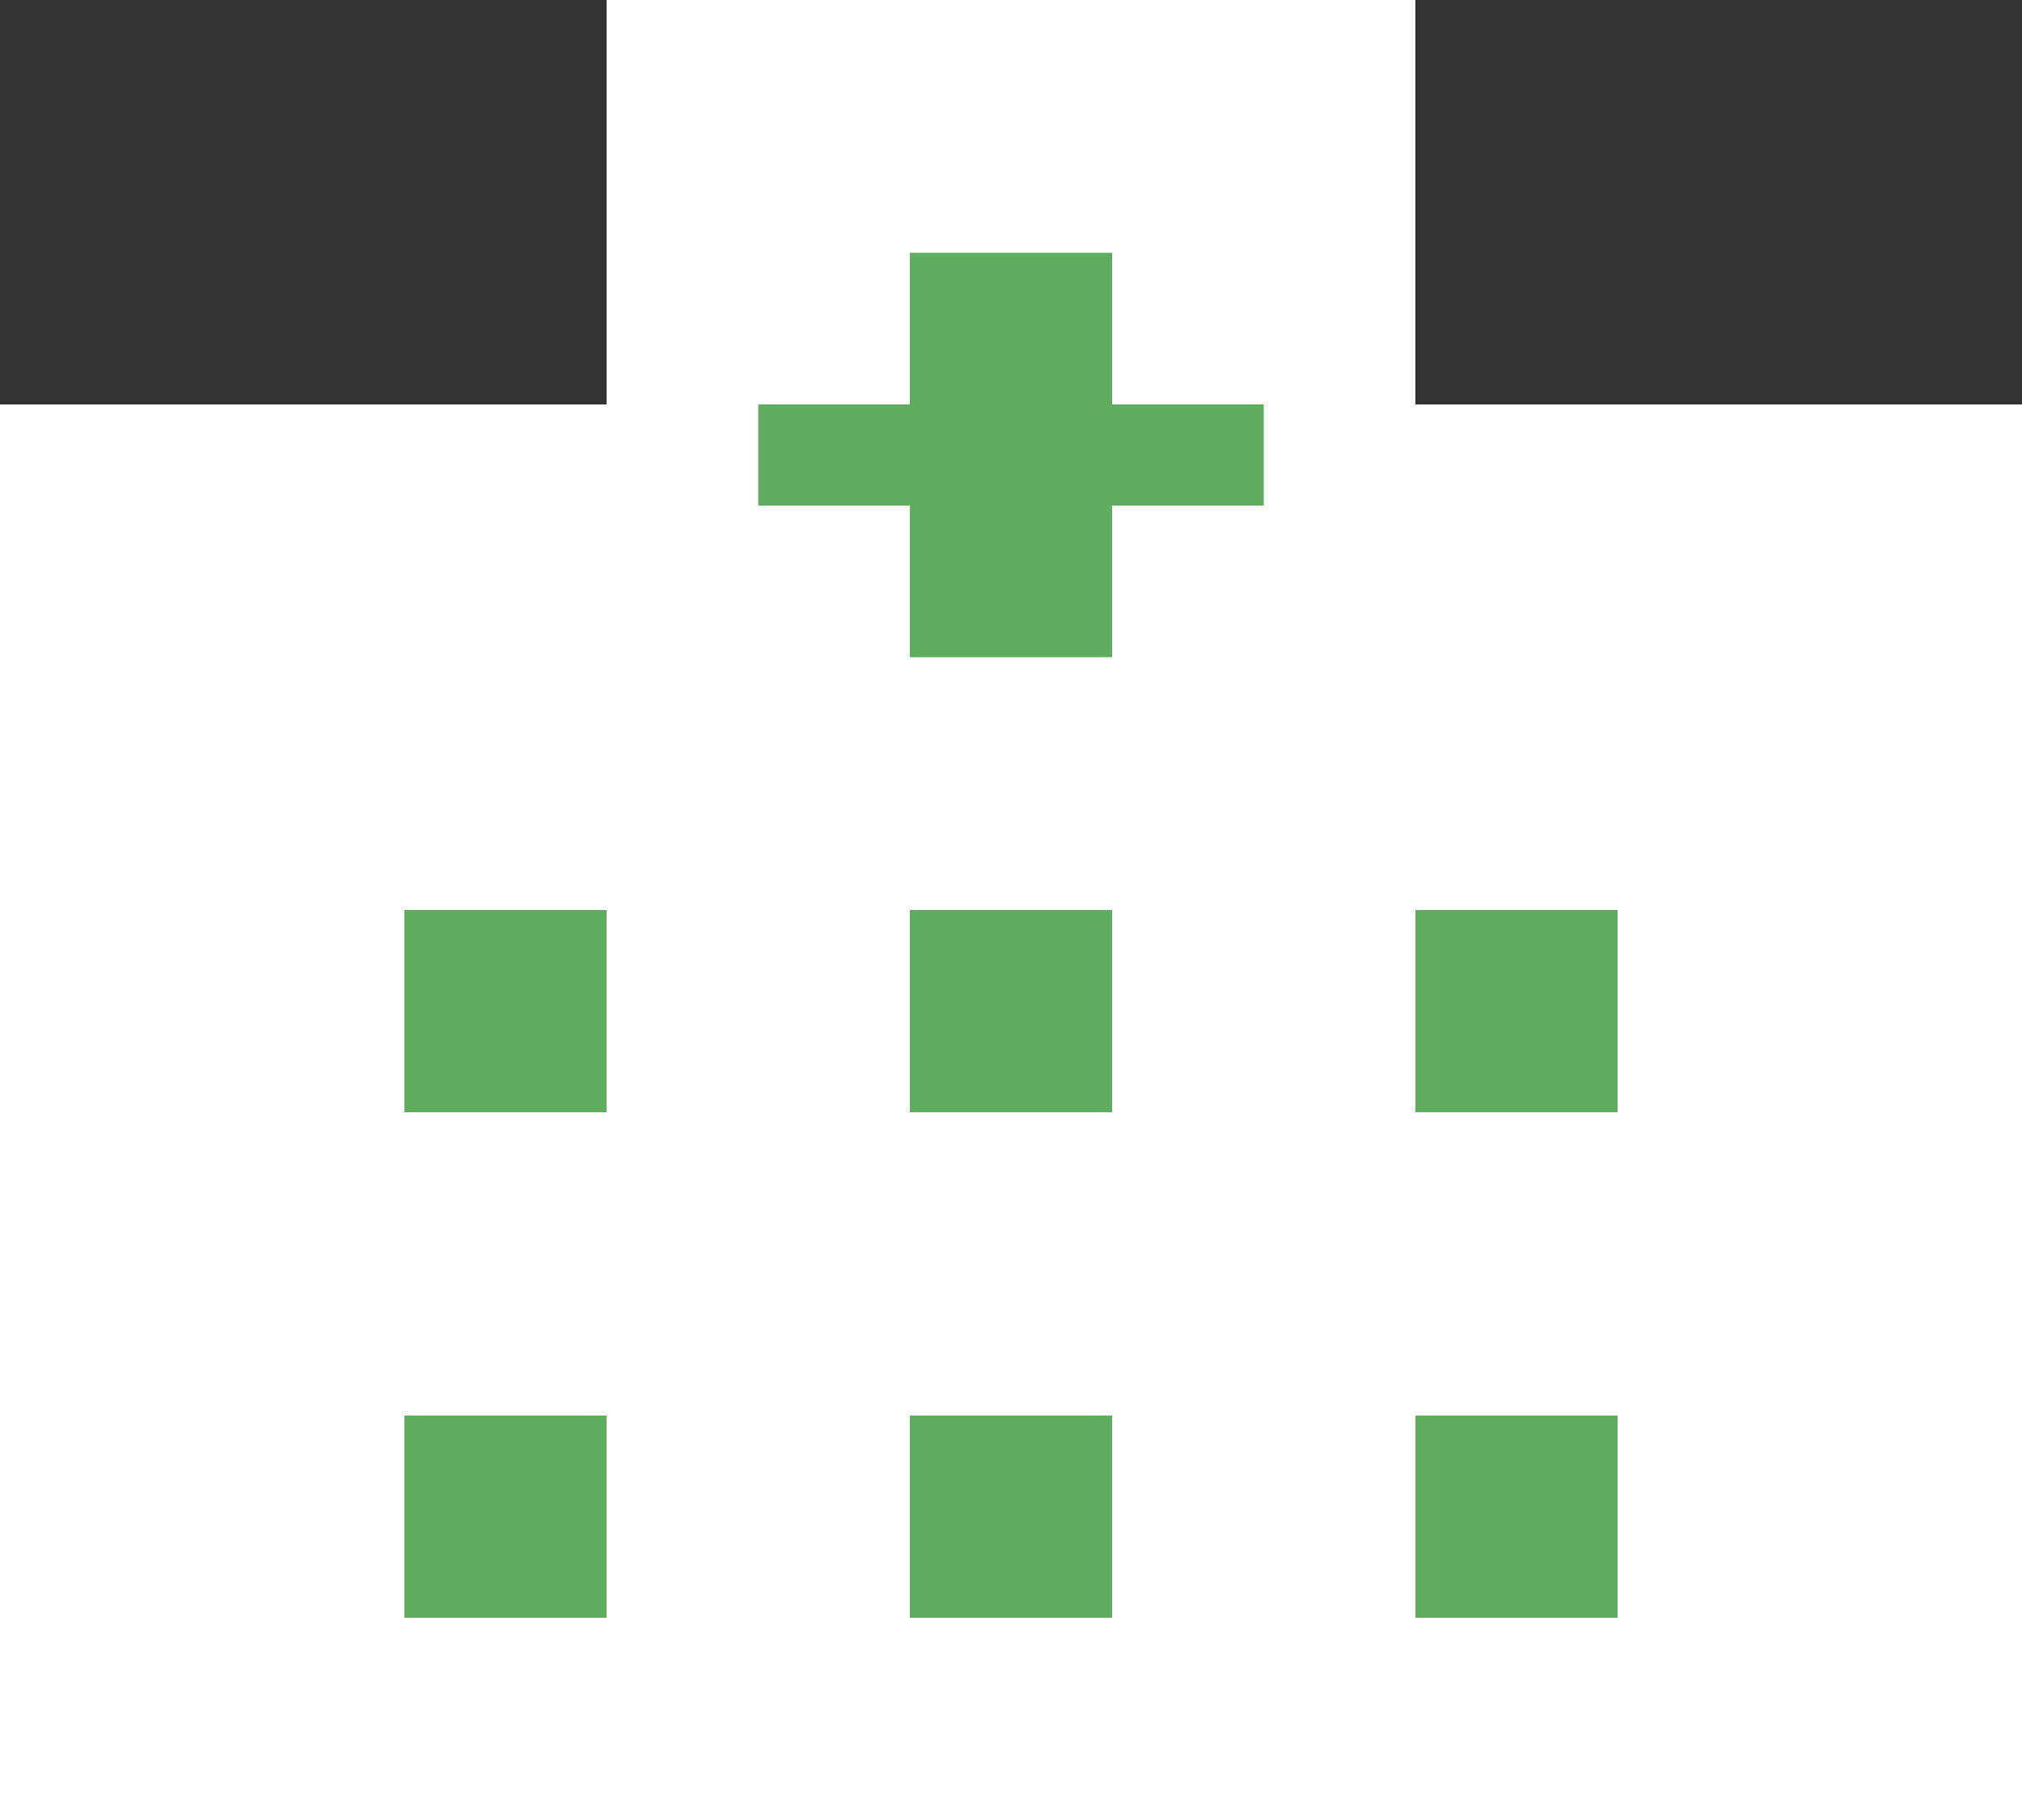
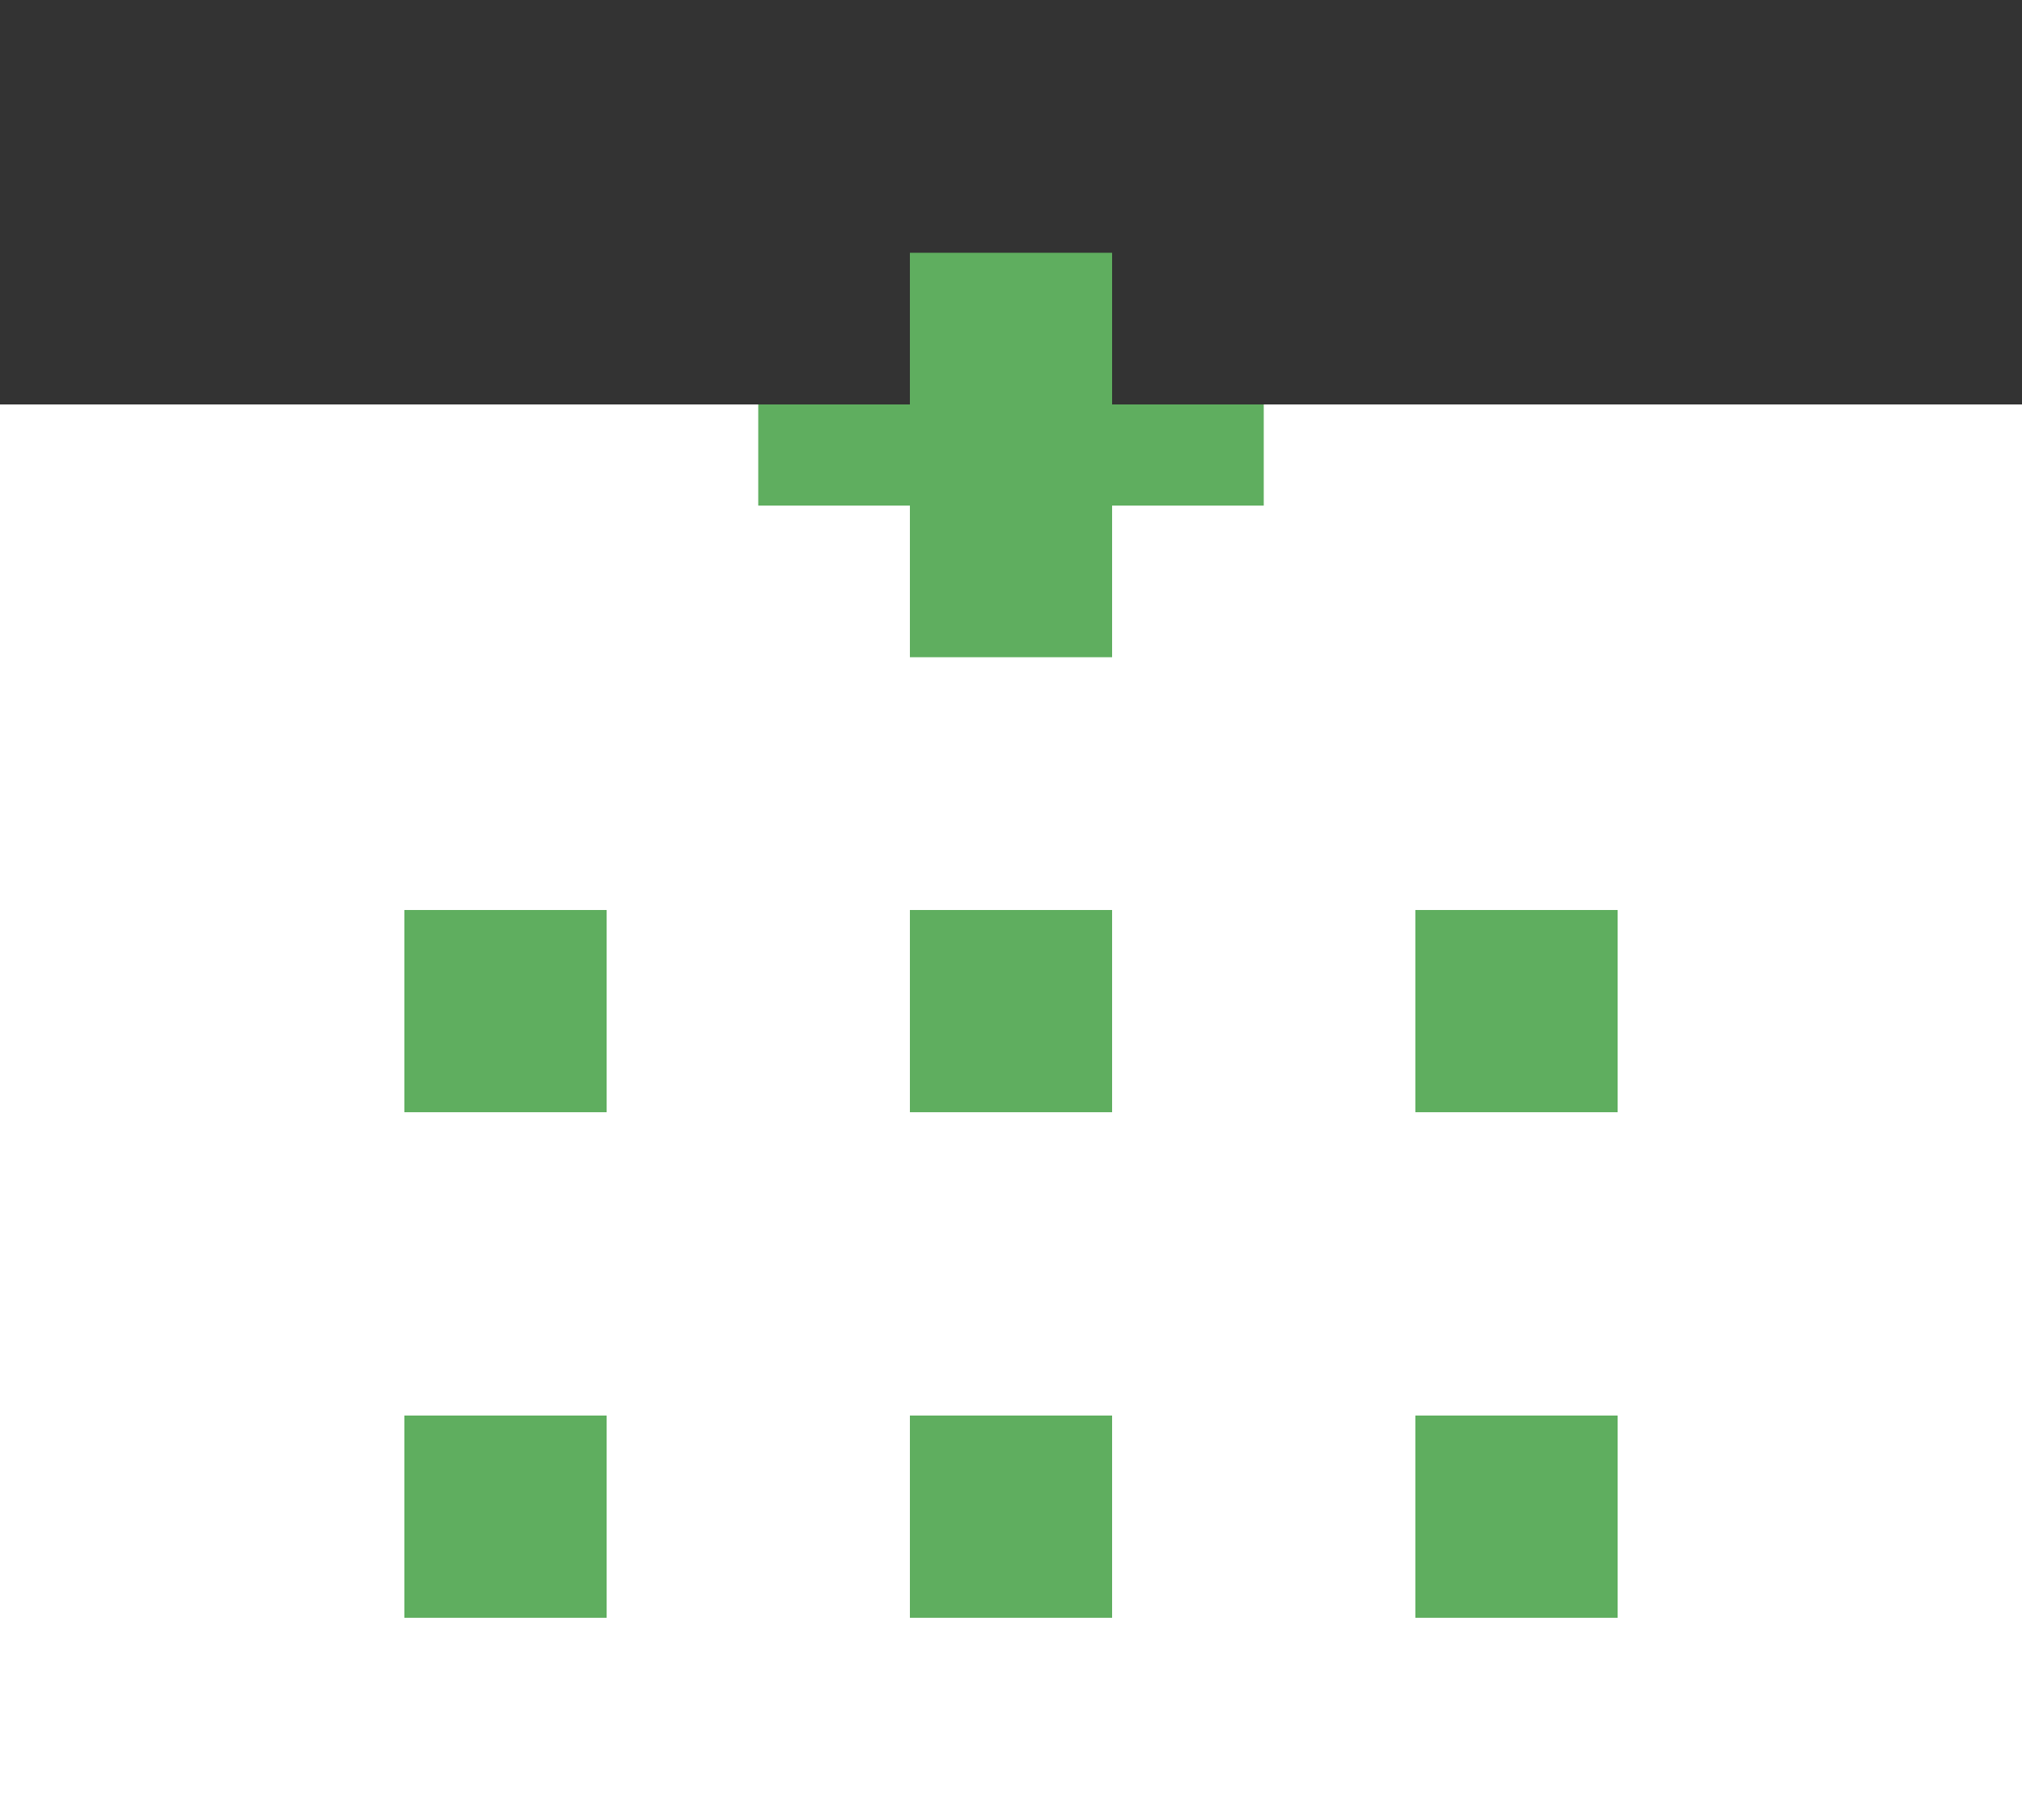
<svg xmlns="http://www.w3.org/2000/svg" data-name="グループ 7141" width="24" height="21.6">
  <rect width="100%" height="100%" fill="#333333" stroke="none" />
  <path data-name="長方形 5059" fill="#fff" d="M0 4.8h24v16.8H0z" />
  <path data-name="長方形 5060" fill="#5fae5f" d="M4.8 10.8h2.4v2.4H4.8z" />
  <path data-name="長方形 5061" fill="#5fae5f" d="M10.8 10.8h2.4v2.4h-2.4z" />
  <path data-name="長方形 5062" fill="#5fae5f" d="M16.8 10.8h2.4v2.4h-2.4z" />
  <path data-name="長方形 5063" fill="#5fae5f" d="M4.8 16.8h2.4v2.4H4.8z" />
  <path data-name="長方形 5064" fill="#5fae5f" d="M10.8 16.8h2.4v2.4h-2.4z" />
  <path data-name="長方形 5065" fill="#5fae5f" d="M16.8 16.8h2.4v2.4h-2.4z" />
  <path data-name="長方形 5066" fill="#5fae5f" d="M9 4.8h6V6H9z" />
-   <path data-name="長方形 5067" fill="#fff" d="M7.2 0h9.6v4.8H7.2z" />
  <path data-name="長方形 5068" fill="#5fae5f" d="M10.8 3h2.4v4.8h-2.4z" />
</svg>